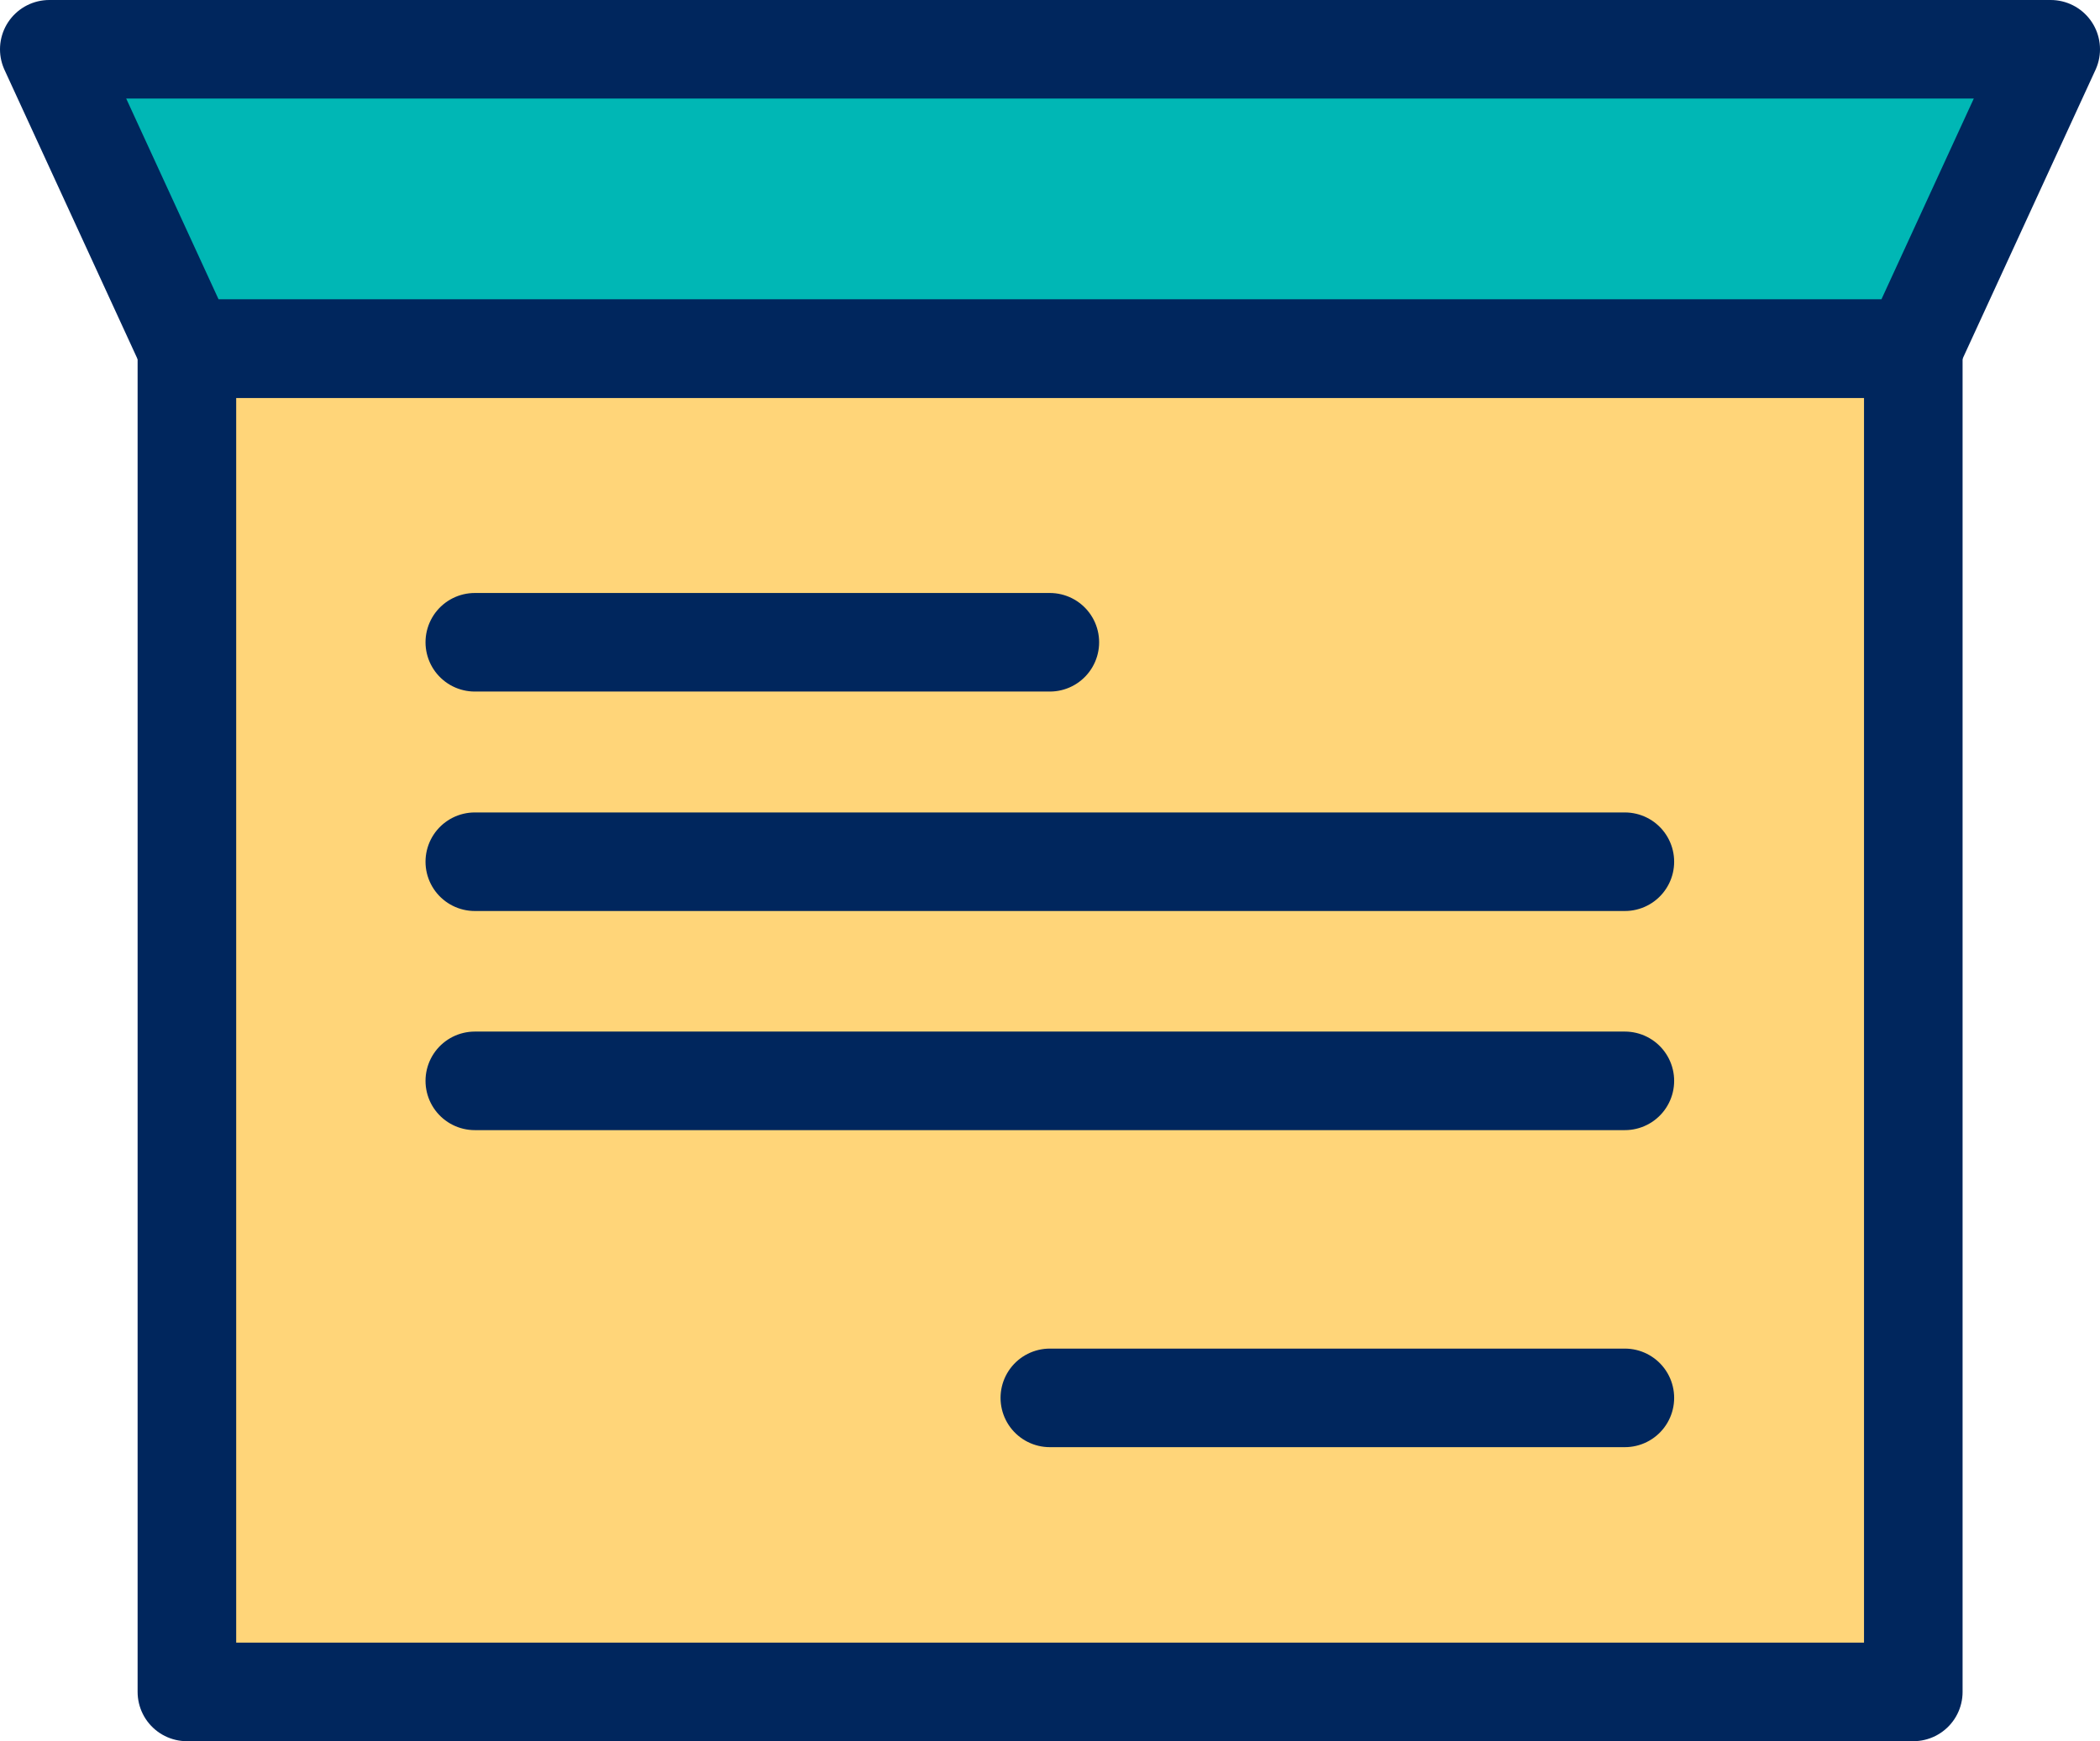
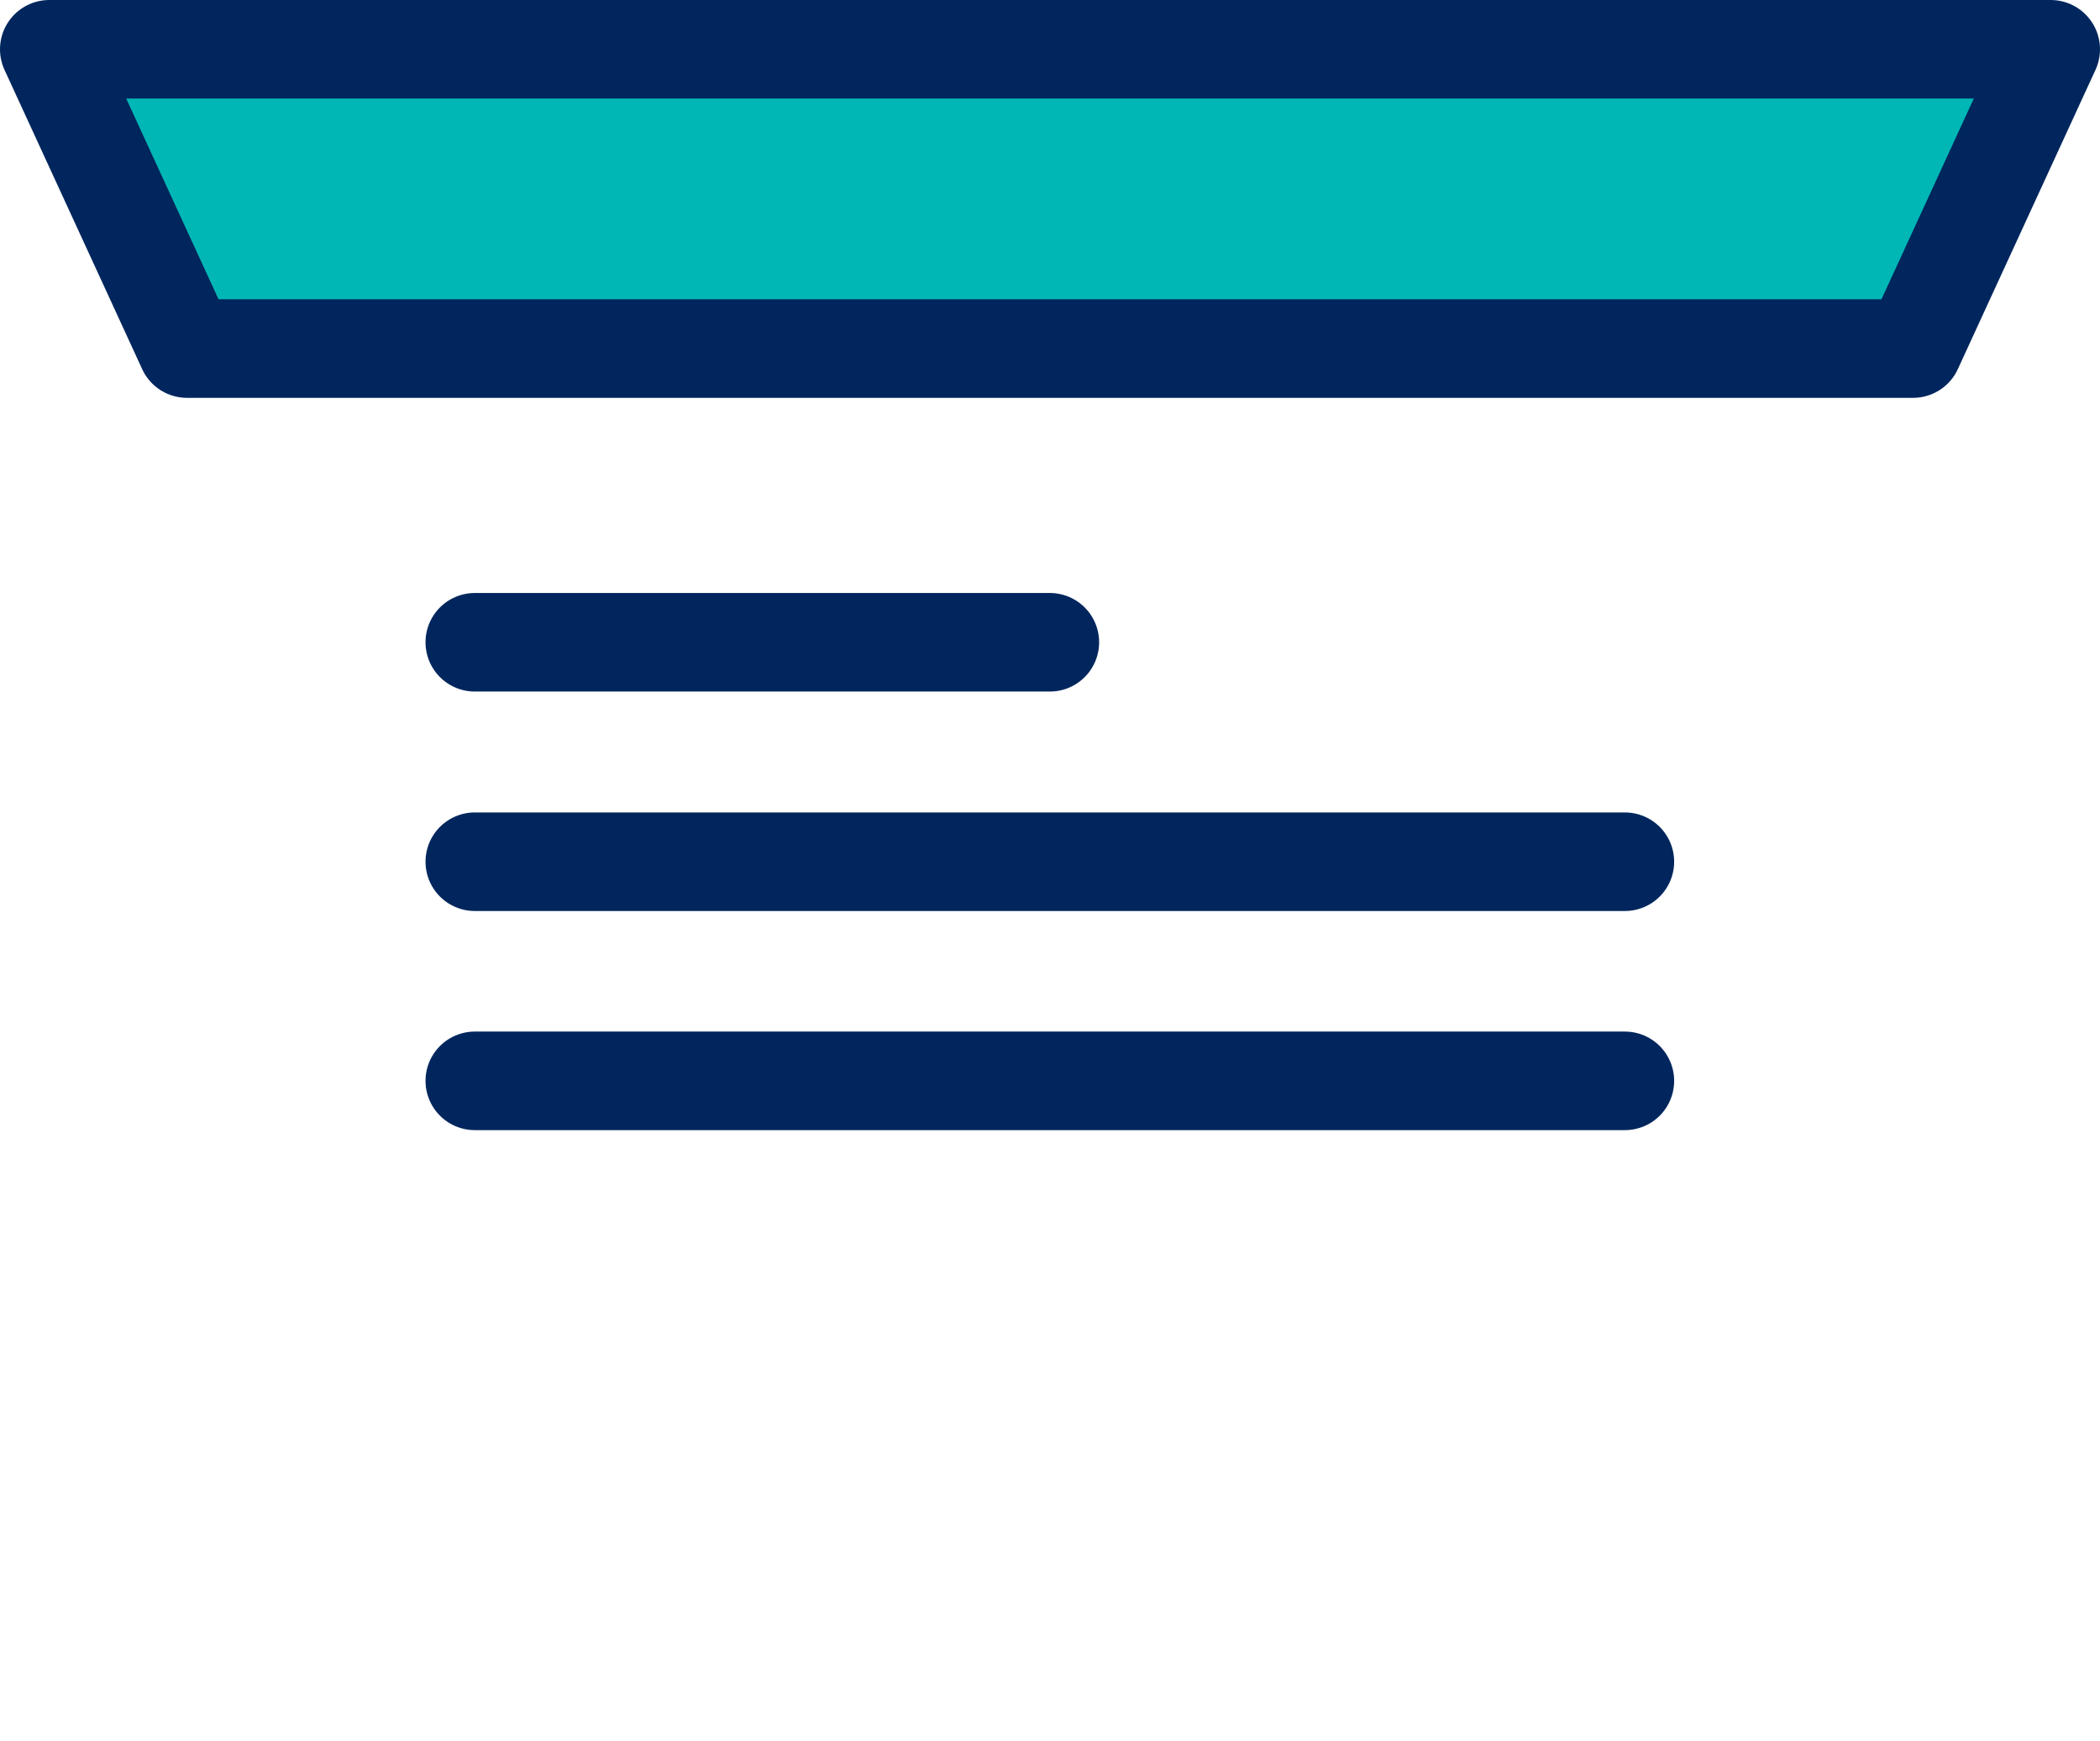
<svg xmlns="http://www.w3.org/2000/svg" version="1.1" id="Layer_1" x="0px" y="0px" viewBox="0 0 63.91 53" enable-background="new 0 0 63.91 53" xml:space="preserve">
  <g>
-     <rect x="11.51" y="4.78" transform="matrix(4.474980e-11 1 -1 4.474980e-11 63.008 -0.9)" fill="#FFD579" stroke="#00265D" stroke-width="3" stroke-linecap="round" stroke-linejoin="round" stroke-miterlimit="10" width="40.89" height="52.54" />
    <polygon fill="#00B7B5" stroke="#00265D" stroke-width="3" stroke-linecap="round" stroke-linejoin="round" stroke-miterlimit="10" points="   1.5,1.5 5.69,10.61 58.22,10.61 62.41,1.5  " />
    <line fill="none" stroke="#00265D" stroke-width="3" stroke-linecap="round" stroke-linejoin="round" stroke-miterlimit="10" x1="14.45" y1="19.55" x2="31.95" y2="19.55" />
    <line fill="none" stroke="#00265D" stroke-width="3" stroke-linecap="round" stroke-linejoin="round" stroke-miterlimit="10" x1="14.45" y1="26.23" x2="49.45" y2="26.23" />
    <line fill="none" stroke="#00265D" stroke-width="3" stroke-linecap="round" stroke-linejoin="round" stroke-miterlimit="10" x1="14.45" y1="32.9" x2="49.45" y2="32.9" />
-     <line fill="none" stroke="#00265D" stroke-width="3" stroke-linecap="round" stroke-linejoin="round" stroke-miterlimit="10" x1="31.95" y1="42.55" x2="49.45" y2="42.55" />
  </g>
</svg>